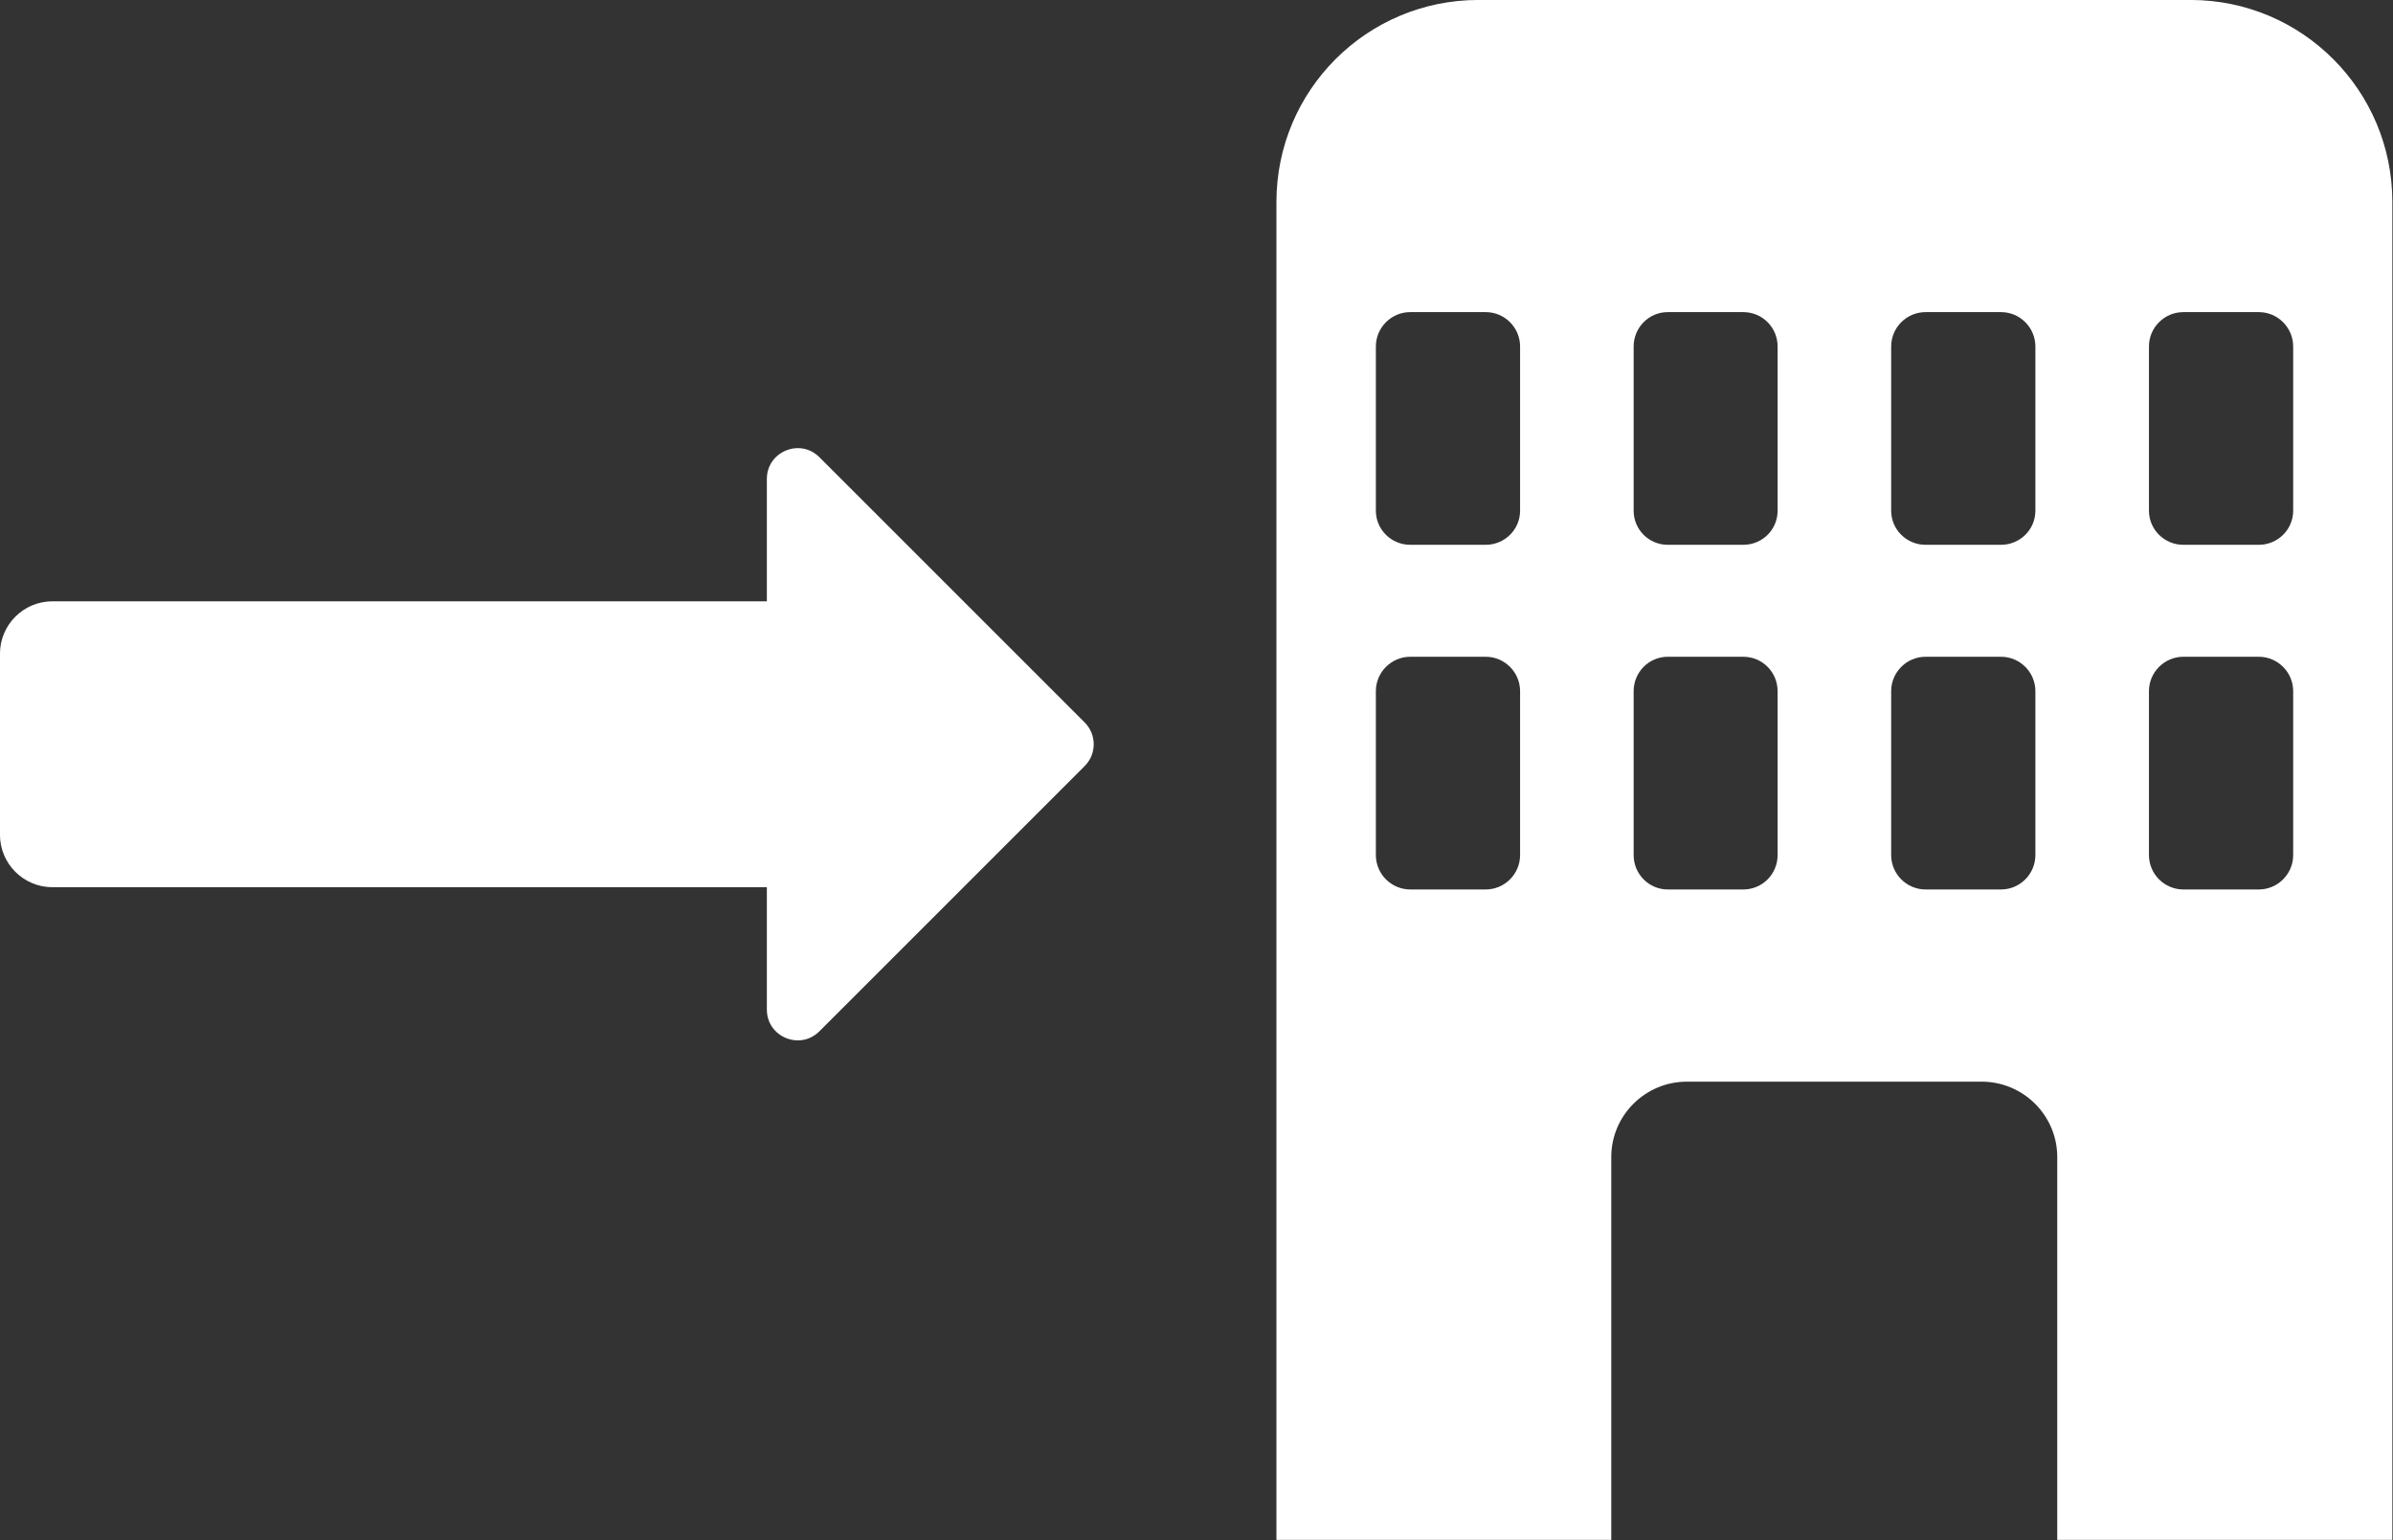
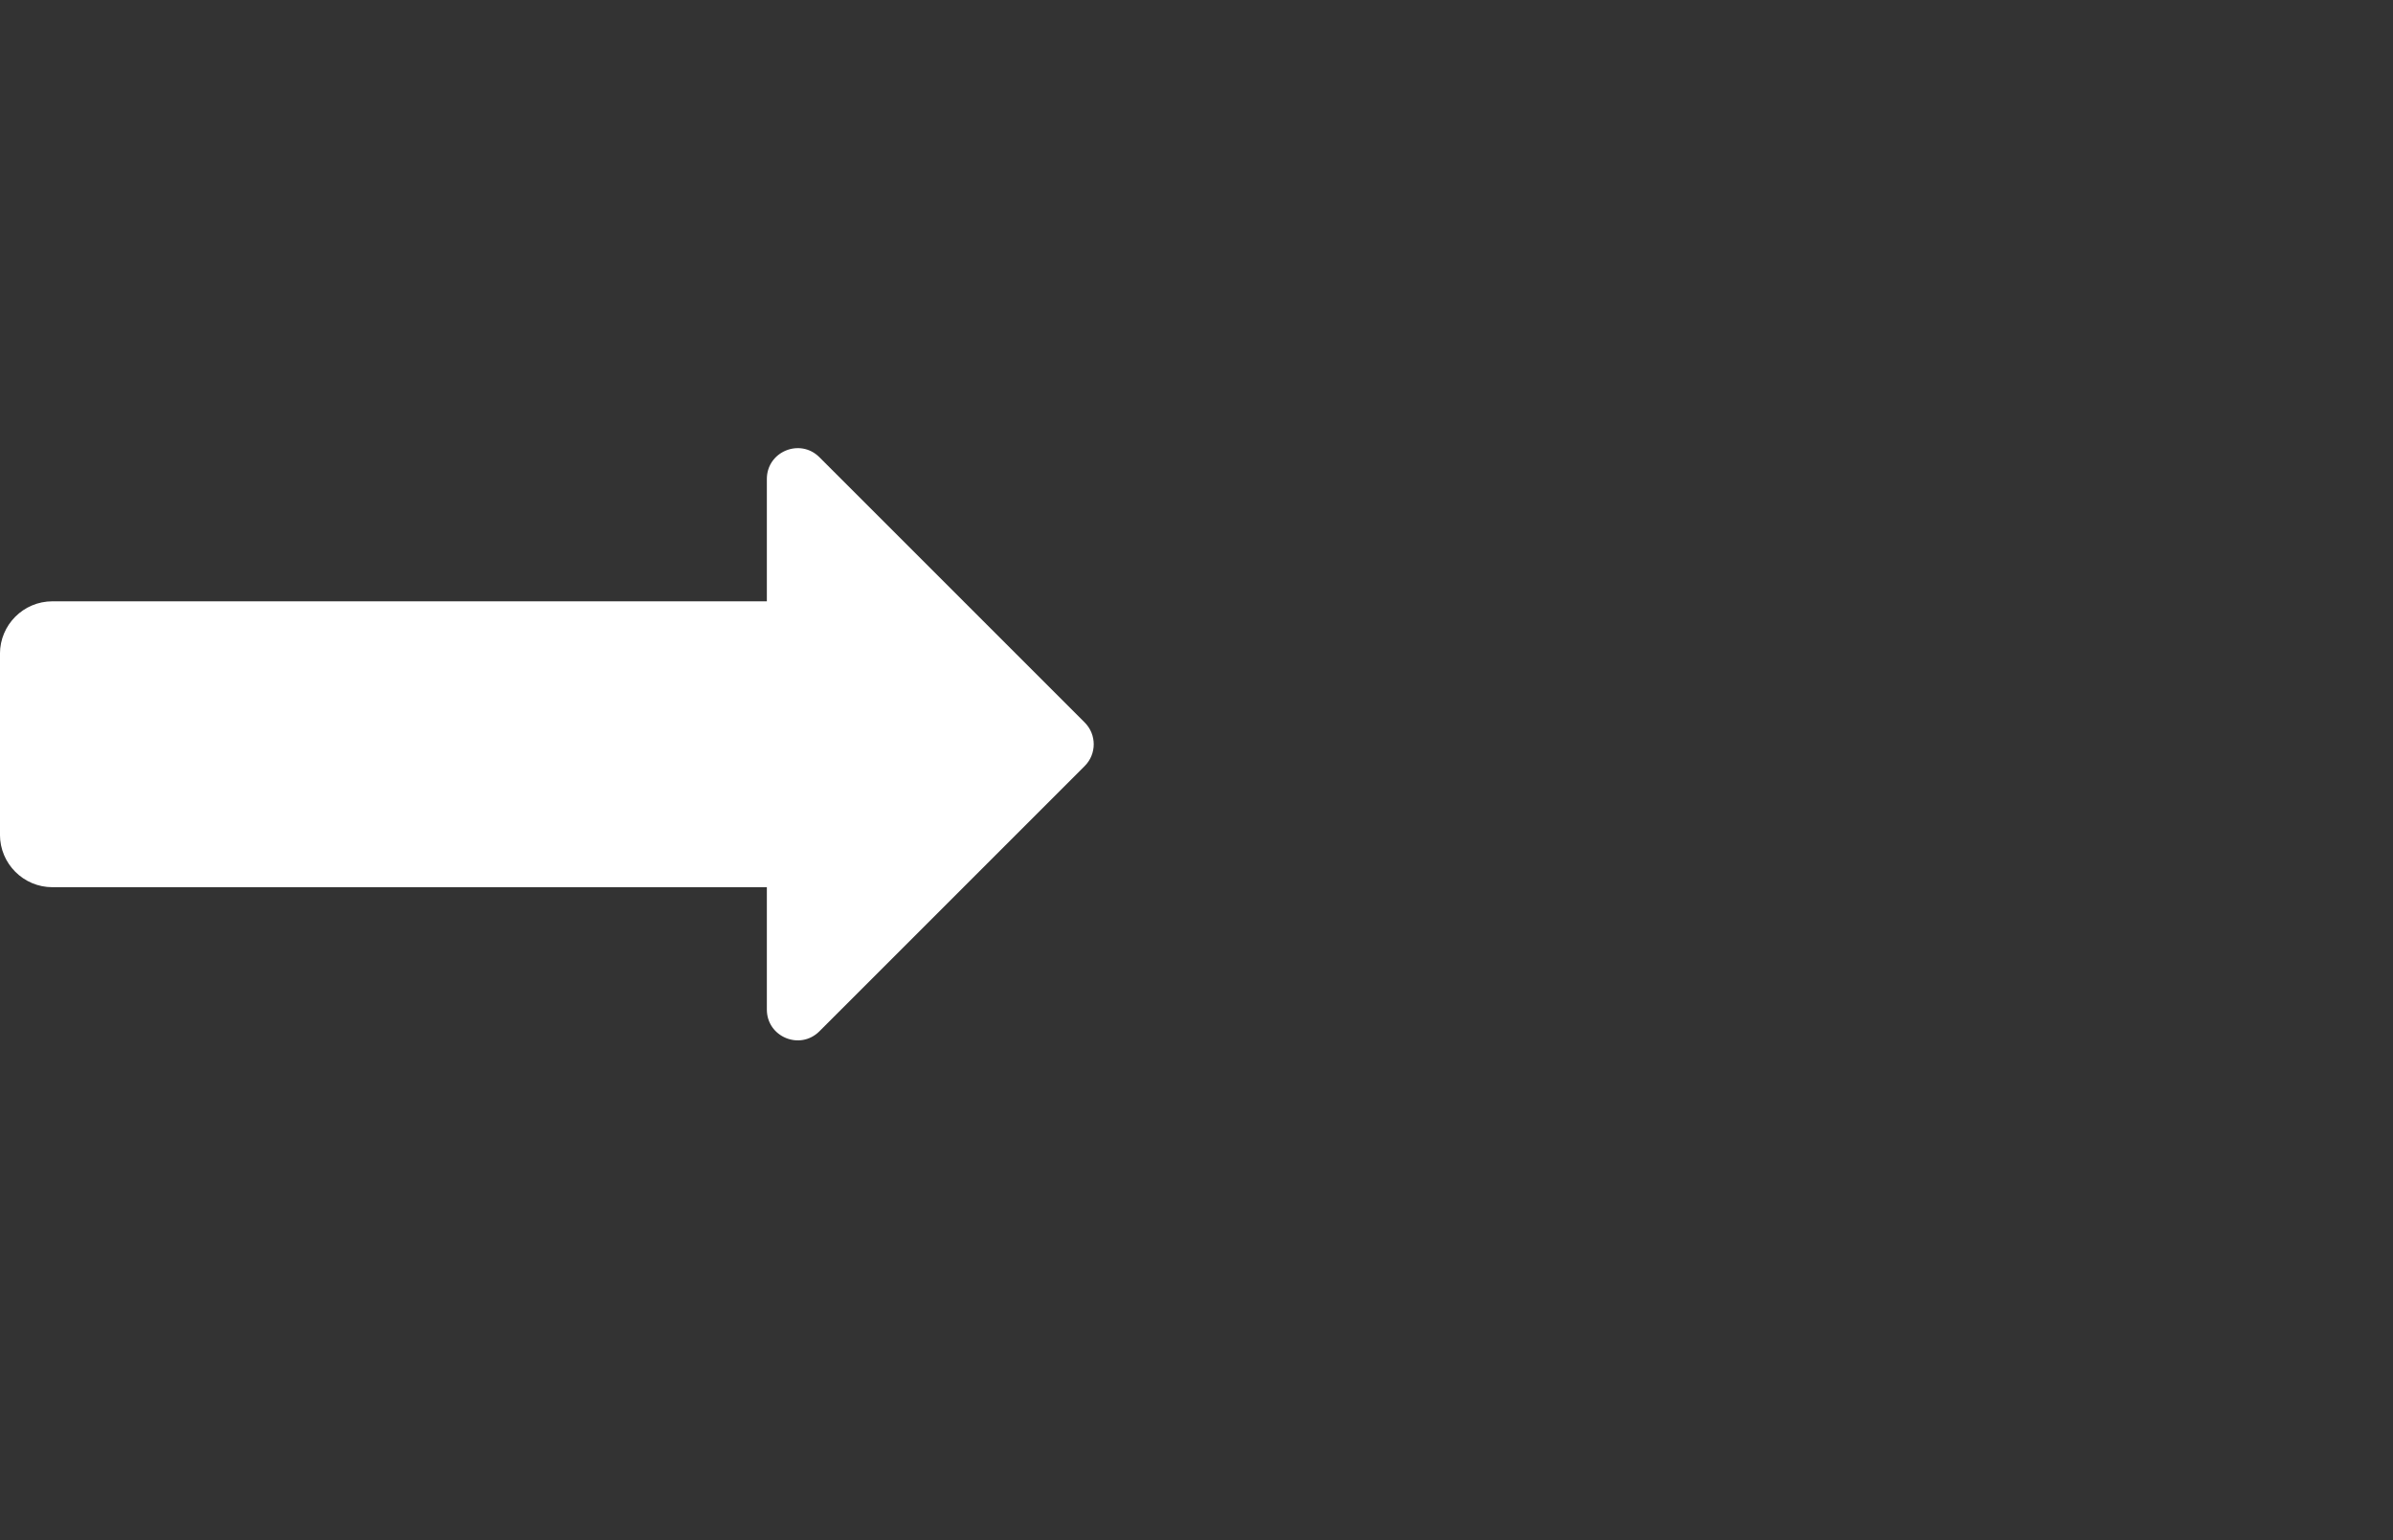
<svg xmlns="http://www.w3.org/2000/svg" width="100%" height="100%" viewBox="0 0 2416 1555" version="1.1" xml:space="preserve" style="fill-rule:evenodd;clip-rule:evenodd;stroke-linejoin:round;stroke-miterlimit:2;">
  <rect x="0" y="0" width="2416" height="1555" fill="#333333" stroke="none" />
  <g transform="matrix(1,0,0,1,-59.854,-867.792)">
    <g transform="matrix(13.419,0,0,13.419,2375.07,1906.92)">
-       <path d="M0,-39.011C0,-37.587 -1.163,-36.444 -2.587,-36.444L-8.263,-36.444C-9.687,-36.444 -10.851,-37.587 -10.851,-39.011L-10.851,-51.366C-10.851,-52.79 -9.687,-53.953 -8.263,-53.953L-2.587,-53.953C-1.163,-53.953 0,-52.79 0,-51.366L0,-39.011ZM0,-13.097C0,-11.673 -1.163,-10.51 -2.587,-10.51L-8.263,-10.51C-9.687,-10.51 -10.851,-11.673 -10.851,-13.097L-10.851,-25.432C-10.851,-26.856 -9.687,-28.02 -8.263,-28.02L-2.587,-28.02C-1.163,-28.02 0,-26.856 0,-25.432L0,-13.097ZM-19.395,-39.011C-19.395,-37.587 -20.558,-36.444 -21.982,-36.444L-27.658,-36.444C-29.082,-36.444 -30.246,-37.587 -30.246,-39.011L-30.246,-51.366C-30.246,-52.79 -29.082,-53.953 -27.658,-53.953L-21.982,-53.953C-20.558,-53.953 -19.395,-52.79 -19.395,-51.366L-19.395,-39.011ZM-19.395,-13.097C-19.395,-11.673 -20.558,-10.51 -21.982,-10.51L-27.658,-10.51C-29.082,-10.51 -30.246,-11.673 -30.246,-13.097L-30.246,-25.432C-30.246,-26.856 -29.082,-28.02 -27.658,-28.02L-21.982,-28.02C-20.558,-28.02 -19.395,-26.856 -19.395,-25.432L-19.395,-13.097ZM-38.79,-39.011C-38.79,-37.587 -39.933,-36.444 -41.377,-36.444L-47.053,-36.444C-48.477,-36.444 -49.621,-37.587 -49.621,-39.011L-49.621,-51.366C-49.621,-52.79 -48.477,-53.953 -47.053,-53.953L-41.377,-53.953C-39.933,-53.953 -38.79,-52.79 -38.79,-51.366L-38.79,-39.011ZM-38.79,-13.097C-38.79,-11.673 -39.933,-10.51 -41.377,-10.51L-47.053,-10.51C-48.477,-10.51 -49.621,-11.673 -49.621,-13.097L-49.621,-25.432C-49.621,-26.856 -48.477,-28.02 -47.053,-28.02L-41.377,-28.02C-39.933,-28.02 -38.79,-26.856 -38.79,-25.432L-38.79,-13.097ZM-58.165,-39.011C-58.165,-37.587 -59.328,-36.444 -60.752,-36.444L-66.428,-36.444C-67.852,-36.444 -69.016,-37.587 -69.016,-39.011L-69.016,-51.366C-69.016,-52.79 -67.852,-53.953 -66.428,-53.953L-60.752,-53.953C-59.328,-53.953 -58.165,-52.79 -58.165,-51.366L-58.165,-39.011ZM-58.165,-13.097C-58.165,-11.673 -59.328,-10.51 -60.752,-10.51L-66.428,-10.51C-67.852,-10.51 -69.016,-11.673 -69.016,-13.097L-69.016,-25.432C-69.016,-26.856 -67.852,-28.02 -66.428,-28.02L-60.752,-28.02C-59.328,-28.02 -58.165,-26.856 -58.165,-25.432L-58.165,-13.097ZM-7.722,-77.44L-61.294,-77.44C-69.698,-77.44 -76.497,-70.641 -76.497,-62.237L-76.497,38.429L-51.305,38.429L-51.305,9.627C-51.305,6.498 -48.758,3.951 -45.609,3.951L-23.446,3.951C-20.297,3.951 -17.75,6.498 -17.75,9.627L-17.75,38.429L7.462,38.429L7.462,-62.237C7.462,-70.641 0.662,-77.44 -7.722,-77.44" style="fill:white;fill-rule:nonzero;" />
-     </g>
+       </g>
    <g transform="matrix(13.419,0,0,13.419,1154.98,1641.25)">
      <path d="M0,-3.276L-19.96,-23.236C-21.419,-24.695 -23.914,-23.662 -23.914,-21.598L-23.914,-12.394L-77.664,-12.394C-79.845,-12.394 -81.613,-10.626 -81.613,-8.444L-81.613,5.168C-81.613,7.349 -79.845,9.118 -77.664,9.118L-23.914,9.118L-23.914,18.322C-23.914,20.386 -21.419,21.419 -19.96,19.96L0,0C0.905,-0.905 0.905,-2.371 0,-3.276" style="fill:white;fill-rule:nonzero;" />
    </g>
  </g>
</svg>